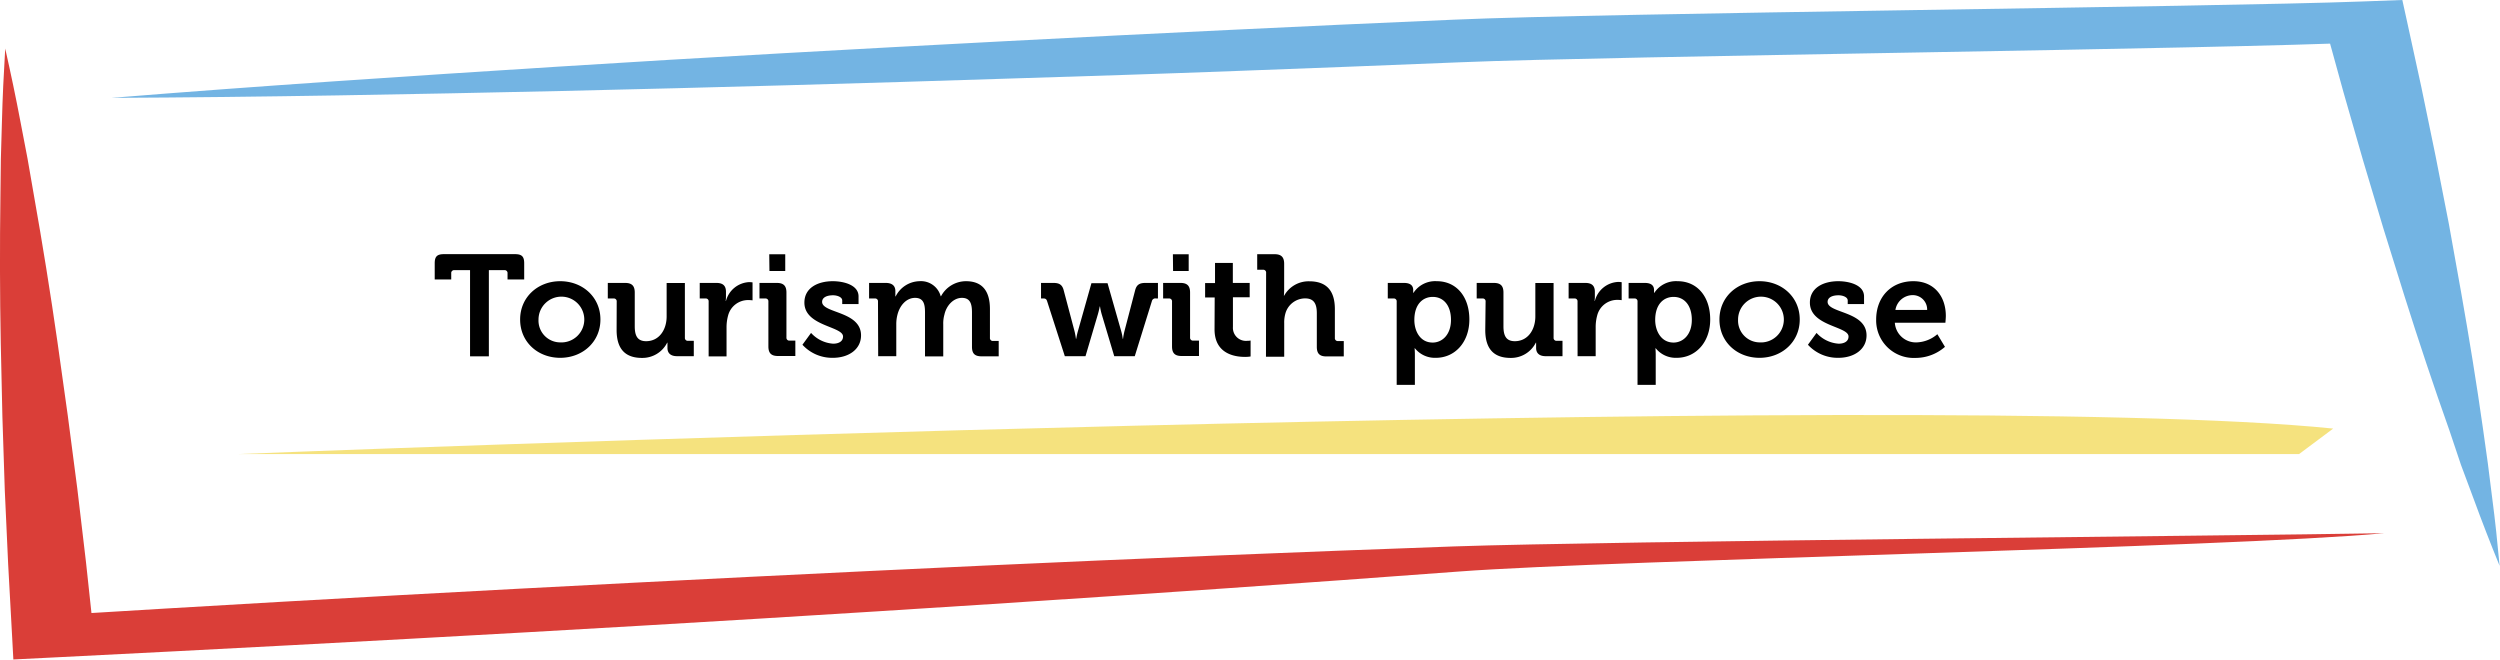
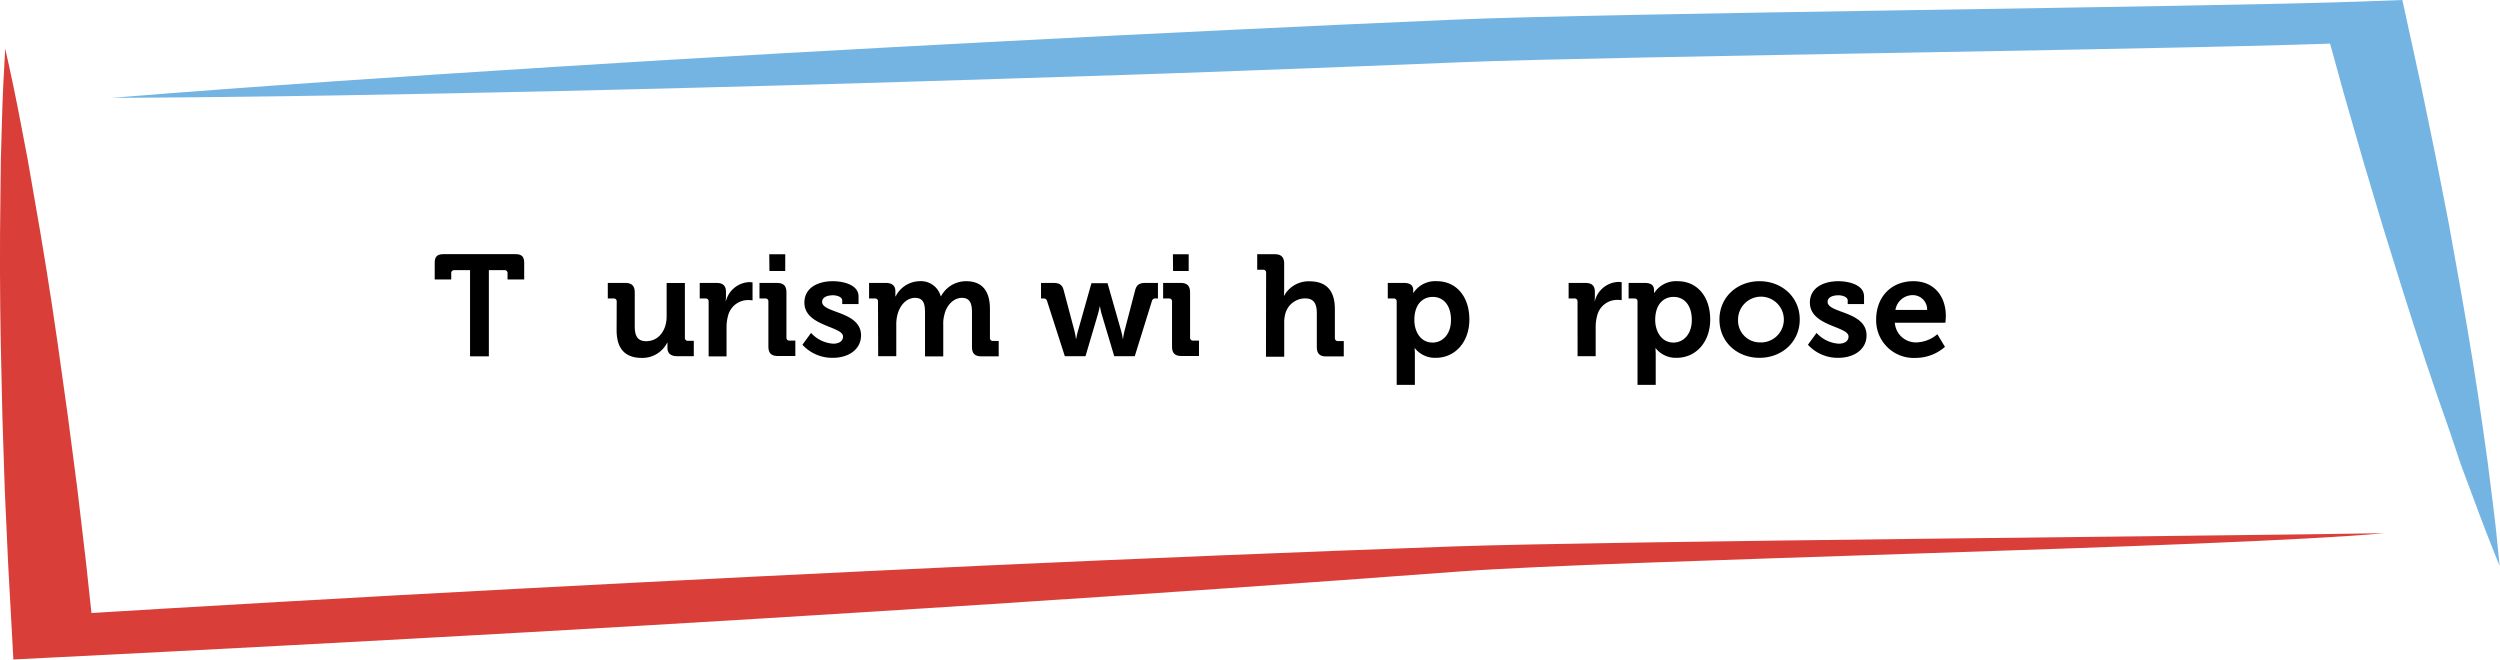
<svg xmlns="http://www.w3.org/2000/svg" viewBox="0 0 522.13 137.77">
  <defs>
    <style>.cls-1{fill:#da3e38;}.cls-2{fill:#73b4e3;}.cls-3{fill:#f5e27e;}</style>
  </defs>
  <g id="Capa_2" data-name="Capa 2">
    <g id="Capa_1-2" data-name="Capa 1">
      <path d="M98.17,56.42H94.9a.6.6,0,0,0-.66.66v1.29H90.79V55c0-1.41.48-1.92,1.92-1.92h14.85c1.44,0,1.92.51,1.92,1.92v3.36H106V57.08a.6.6,0,0,0-.66-.66H102.1v18H98.17Z" />
-       <path d="M117,58.73c4.68,0,8.4,3.33,8.4,8s-3.72,8-8.4,8-8.37-3.3-8.37-8S112.36,58.73,117,58.73Zm0,12.78a4.78,4.78,0,1,0-4.53-4.77A4.55,4.55,0,0,0,117,71.51Z" />
      <path d="M128.8,63a.59.59,0,0,0-.66-.66h-1.2V59.09h3.63c1.41,0,2,.63,2,2v7.05c0,1.86.48,3.12,2.37,3.12,2.76,0,4.29-2.43,4.29-5.16v-7h3.81V70.52a.6.6,0,0,0,.66.66h1.2v3.21H141.4c-1.32,0-2-.63-2-1.71v-.42c0-.36,0-.69,0-.69h-.06a5.78,5.78,0,0,1-5.28,3.18c-3.27,0-5.28-1.65-5.28-5.82Z" />
      <path d="M148,63a.59.59,0,0,0-.66-.66h-1.2V59.09h3.48c1.35,0,2,.57,2,1.86v.9a7,7,0,0,1-.06,1h.06a5.27,5.27,0,0,1,4.86-3.93,4.89,4.89,0,0,1,.69.06v3.75a6.77,6.77,0,0,0-.93-.06,4.31,4.31,0,0,0-4.17,3.21,9.26,9.26,0,0,0-.33,2.49v6.06H148Z" />
      <path d="M160.48,63a.59.59,0,0,0-.66-.66h-1.2V59.09h3.63c1.41,0,2,.63,2,2v9.39a.6.6,0,0,0,.66.66h1.2v3.21h-3.63c-1.41,0-2-.6-2-2Zm.18-9.9H164V56.6h-3.3Z" />
      <path d="M169.39,69.53A6.85,6.85,0,0,0,174,71.78c1.17,0,2.07-.48,2.07-1.5,0-2.16-8.07-2.13-8.07-7.08,0-3.06,2.76-4.47,5.94-4.47,2.07,0,5.37.69,5.37,3.18V63.5H175.9v-.75c0-.72-1.08-1.08-1.92-1.08-1.35,0-2.28.48-2.28,1.38,0,2.4,8.13,1.92,8.13,7,0,2.88-2.55,4.68-5.88,4.68A8.39,8.39,0,0,1,167.59,72Z" />
      <path d="M183.37,63a.59.59,0,0,0-.66-.66h-1.2V59.09H185c1.35,0,2,.63,2,1.71v.45c0,.33,0,.66,0,.66h.06A5.7,5.7,0,0,1,192,58.73a4.27,4.27,0,0,1,4.47,3.15h.06a5.91,5.91,0,0,1,5.22-3.15c3.18,0,5,1.8,5,5.82v6a.6.6,0,0,0,.66.66h1.17v3.21H205c-1.44,0-2-.6-2-2V65.27c0-1.74-.33-3.06-2.1-3.06s-3.24,1.59-3.66,3.51a6.68,6.68,0,0,0-.24,2v6.72h-3.81V65.27c0-1.65-.24-3.06-2.07-3.06s-3.21,1.59-3.69,3.54a7.82,7.82,0,0,0-.24,1.92v6.72h-3.78Z" />
      <path d="M218.68,62.87c-.15-.45-.39-.54-.84-.54h-.42V59.09H220c1.26,0,1.86.39,2.16,1.56l2.25,8.49a13.14,13.14,0,0,1,.3,1.62h.06a13.41,13.41,0,0,1,.36-1.62l2.82-10h3.36l2.85,10a10.61,10.61,0,0,1,.33,1.62h.06a13.14,13.14,0,0,1,.3-1.62l2.22-8.49c.3-1.17.9-1.56,2.16-1.56h2.61v3.24h-.42a.73.73,0,0,0-.84.54L237,74.39h-4.29l-2.61-8.73a13.24,13.24,0,0,1-.36-1.65h-.06s-.15.84-.39,1.65l-2.58,8.73h-4.32Z" />
      <path d="M244.78,63a.59.59,0,0,0-.66-.66h-1.2V59.09h3.63c1.41,0,2,.63,2,2v9.39a.6.6,0,0,0,.66.66h1.2v3.21h-3.63c-1.41,0-2-.6-2-2Zm.18-9.9h3.3V56.6H245Z" />
-       <path d="M253.69,62.12h-2v-3h2.07V54.92h3.72v4.17H261v3H257.5V68.3a2.72,2.72,0,0,0,3,2.88,3.5,3.5,0,0,0,.69-.06v3.33a7,7,0,0,1-1.17.09c-2.13,0-6.36-.63-6.36-5.76Z" />
      <path d="M264.43,57a.59.59,0,0,0-.66-.66h-1.2V53.09h3.63c1.41,0,2,.63,2,2v5.37c0,.75-.06,1.29-.06,1.29h.06a5.84,5.84,0,0,1,5.25-3c3.42,0,5.34,1.77,5.34,5.82v6a.6.6,0,0,0,.66.66h1.2v3.21h-3.63c-1.41,0-2-.6-2-2v-7c0-1.86-.51-3.12-2.43-3.12a4.3,4.3,0,0,0-4.14,3.18,6.89,6.89,0,0,0-.24,2v7h-3.81Z" />
      <path d="M291.7,63a.59.59,0,0,0-.66-.66h-1.2V59.09h3.39c1.41,0,1.92.63,1.92,1.47v.6h.06a5.4,5.4,0,0,1,4.86-2.43c4.14,0,6.81,3.27,6.81,8s-3,8-7,8a5.34,5.34,0,0,1-4.38-2h-.06s.06.54.06,1.32v6.33H291.7Zm7.47,8.55c2.1,0,3.87-1.71,3.87-4.74s-1.56-4.8-3.81-4.8c-2,0-3.84,1.44-3.84,4.83C295.39,69.2,296.65,71.54,299.17,71.54Z" />
-       <path d="M310.27,63a.59.59,0,0,0-.66-.66h-1.2V59.09H312c1.41,0,2,.63,2,2v7.05c0,1.86.48,3.12,2.37,3.12,2.76,0,4.29-2.43,4.29-5.16v-7h3.81V70.52a.6.6,0,0,0,.66.66h1.2v3.21h-3.51c-1.32,0-2-.63-2-1.71v-.42c0-.36,0-.69,0-.69h-.06a5.78,5.78,0,0,1-5.28,3.18c-3.27,0-5.28-1.65-5.28-5.82Z" />
      <path d="M329.47,63a.59.59,0,0,0-.66-.66h-1.2V59.09h3.48c1.35,0,2,.57,2,1.86v.9a7,7,0,0,1-.06,1h.06A5.27,5.27,0,0,1,338,58.88a4.89,4.89,0,0,1,.69.06v3.75a6.77,6.77,0,0,0-.93-.06,4.31,4.31,0,0,0-4.17,3.21,9.26,9.26,0,0,0-.33,2.49v6.06h-3.78Z" />
      <path d="M342,63a.59.59,0,0,0-.66-.66h-1.2V59.09h3.39c1.41,0,1.92.63,1.92,1.47v.6h.06a5.4,5.4,0,0,1,4.86-2.43c4.14,0,6.81,3.27,6.81,8s-3,8-7,8a5.34,5.34,0,0,1-4.38-2h-.06s.06.54.06,1.32v6.33H342Zm7.47,8.55c2.1,0,3.87-1.71,3.87-4.74s-1.56-4.8-3.81-4.8c-2,0-3.84,1.44-3.84,4.83C345.7,69.2,347,71.54,349.48,71.54Z" />
      <path d="M367.48,58.73c4.68,0,8.4,3.33,8.4,8s-3.72,8-8.4,8-8.37-3.3-8.37-8S362.83,58.73,367.48,58.73Zm0,12.78A4.78,4.78,0,1,0,363,66.74,4.55,4.55,0,0,0,367.48,71.51Z" />
      <path d="M379.39,69.53A6.85,6.85,0,0,0,384,71.78c1.17,0,2.07-.48,2.07-1.5,0-2.16-8.07-2.13-8.07-7.08,0-3.06,2.76-4.47,5.94-4.47,2.07,0,5.37.69,5.37,3.18V63.5H385.9v-.75c0-.72-1.08-1.08-1.92-1.08-1.35,0-2.28.48-2.28,1.38,0,2.4,8.13,1.92,8.13,7,0,2.88-2.55,4.68-5.88,4.68A8.39,8.39,0,0,1,377.59,72Z" />
      <path d="M399.61,58.73c4.38,0,6.78,3.21,6.78,7.26,0,.45-.09,1.41-.09,1.41H395.74a4.4,4.4,0,0,0,4.59,4.11,7,7,0,0,0,4.29-1.71l1.59,2.64a9.31,9.31,0,0,1-6.15,2.31,7.84,7.84,0,0,1-8.22-8C391.84,62,395,58.73,399.61,58.73Zm2.88,6a3,3,0,0,0-2.88-3.09,3.67,3.67,0,0,0-3.75,3.09Z" />
      <path class="cls-1" d="M497.93,111.36c-32.31,3-160.73,5.57-193.16,8s-64.92,4.67-97.43,6.78-65,4.09-97.61,5.93-65.15,3.57-97.75,5.2l-9.19.46-.25-4.65L1.7,117.76,1,102.4.5,87,.16,71.67Q-.13,56.31.09,40.93l.09-7.69.22-7.7c.13-5.12.38-10.25.69-15.39,1.15,5.1,2.23,10.21,3.19,15.31l1.47,7.66,1.33,7.66Q9.8,56.1,12,71.42l2.15,15.33,2,15.33,1.81,15.33,1.65,15.34-9.43-4.18q48.8-3,97.67-5.59t97.83-4.86q49-2.24,98-4C336.38,113,465.11,111.93,497.93,111.36Z" />
      <path class="cls-2" d="M23.3,20.44c31-2.51,62.13-4.55,93.25-6.52S178.83,10.23,210,8.6C225.6,7.77,241.2,7,256.8,6.25S288,4.77,303.62,4.11c31.21-1.4,158.46-2.62,189.71-3.8l8.4-.31.88,4,3.1,14.23,2.94,14.24,2.79,14.24L514,61c1.68,9.51,3.23,19,4.58,28.56l1,7.14.9,7.15c.63,4.77,1.13,9.55,1.57,14.33q-2.86-7-5.46-14.09l-2.61-7L511.6,90q-5-14.11-9.45-28.26l-4.41-14.15-4.23-14.16-4.07-14.17L485.53,5.08,494.8,8.8C463.6,10.28,336.39,11.7,305.14,13c-15.61.66-31.25,1.22-46.87,1.82S227,15.9,211.36,16.39Q164.44,17.92,117.43,19C86.09,19.69,54.74,20.3,23.3,20.44Z" />
-       <path class="cls-3" d="M49.75,94.83s352.88-14,437.54-5.32l-7.12,5.32Z" />
    </g>
  </g>
</svg>